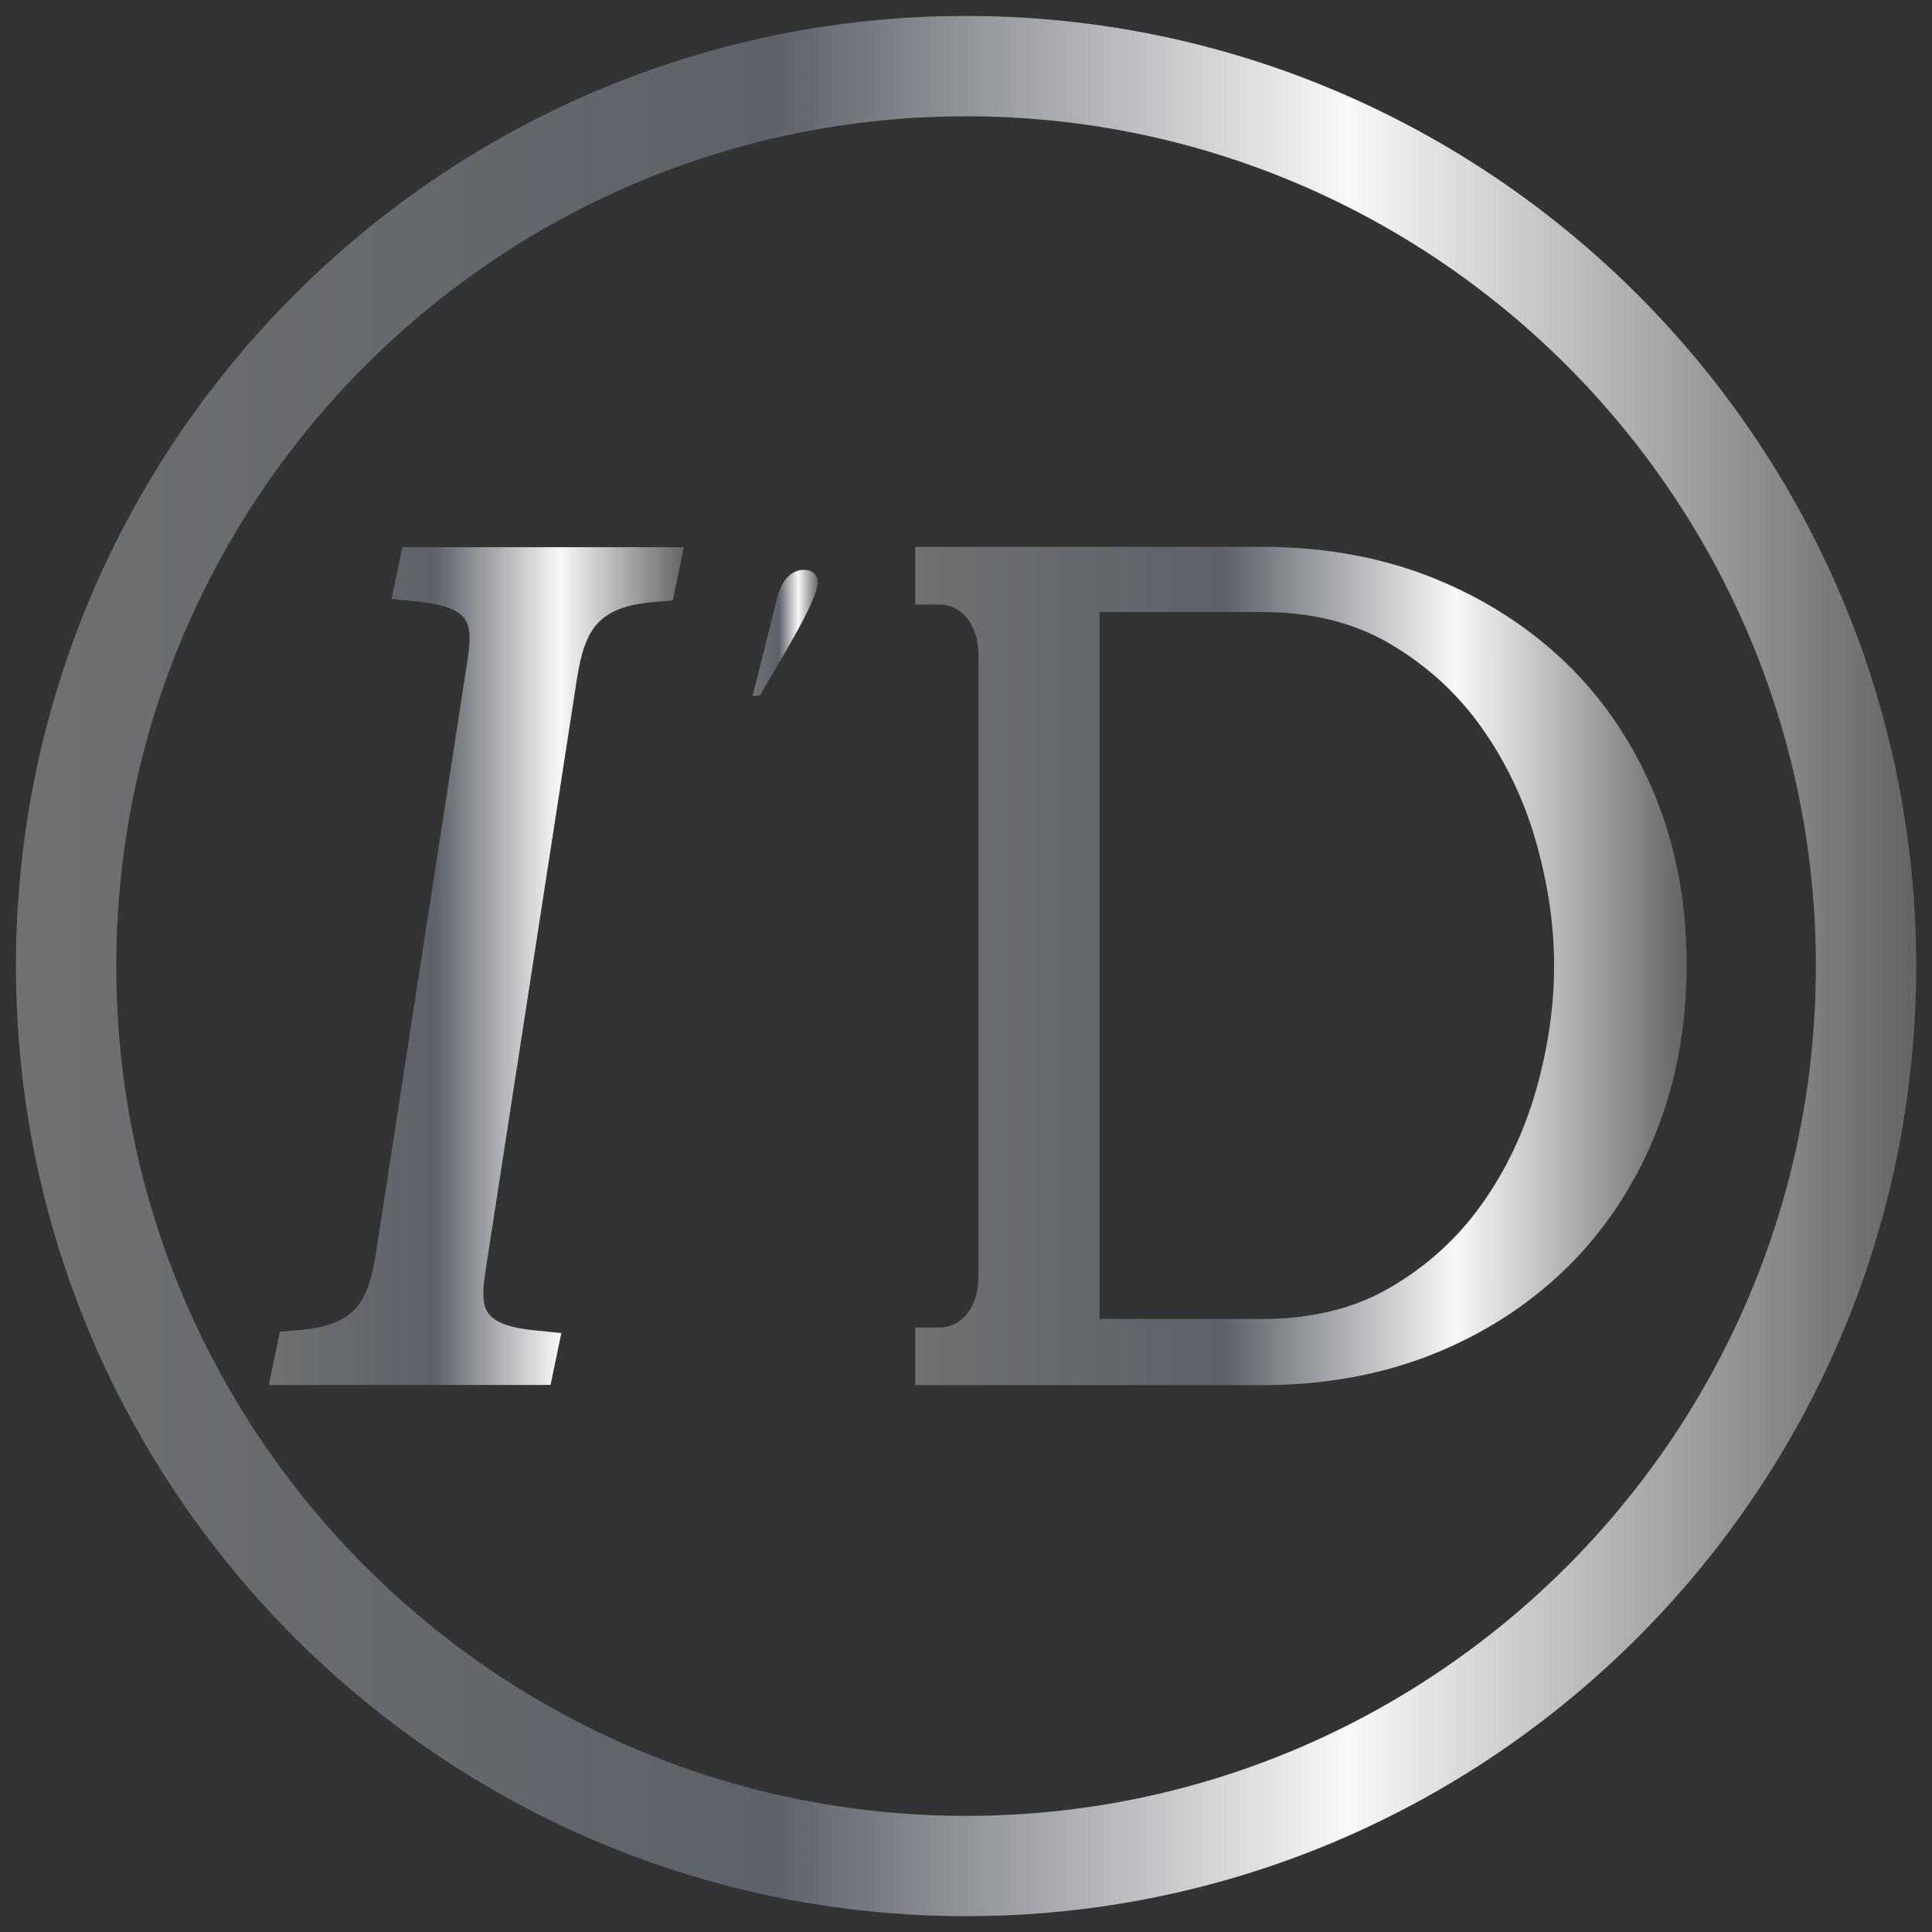
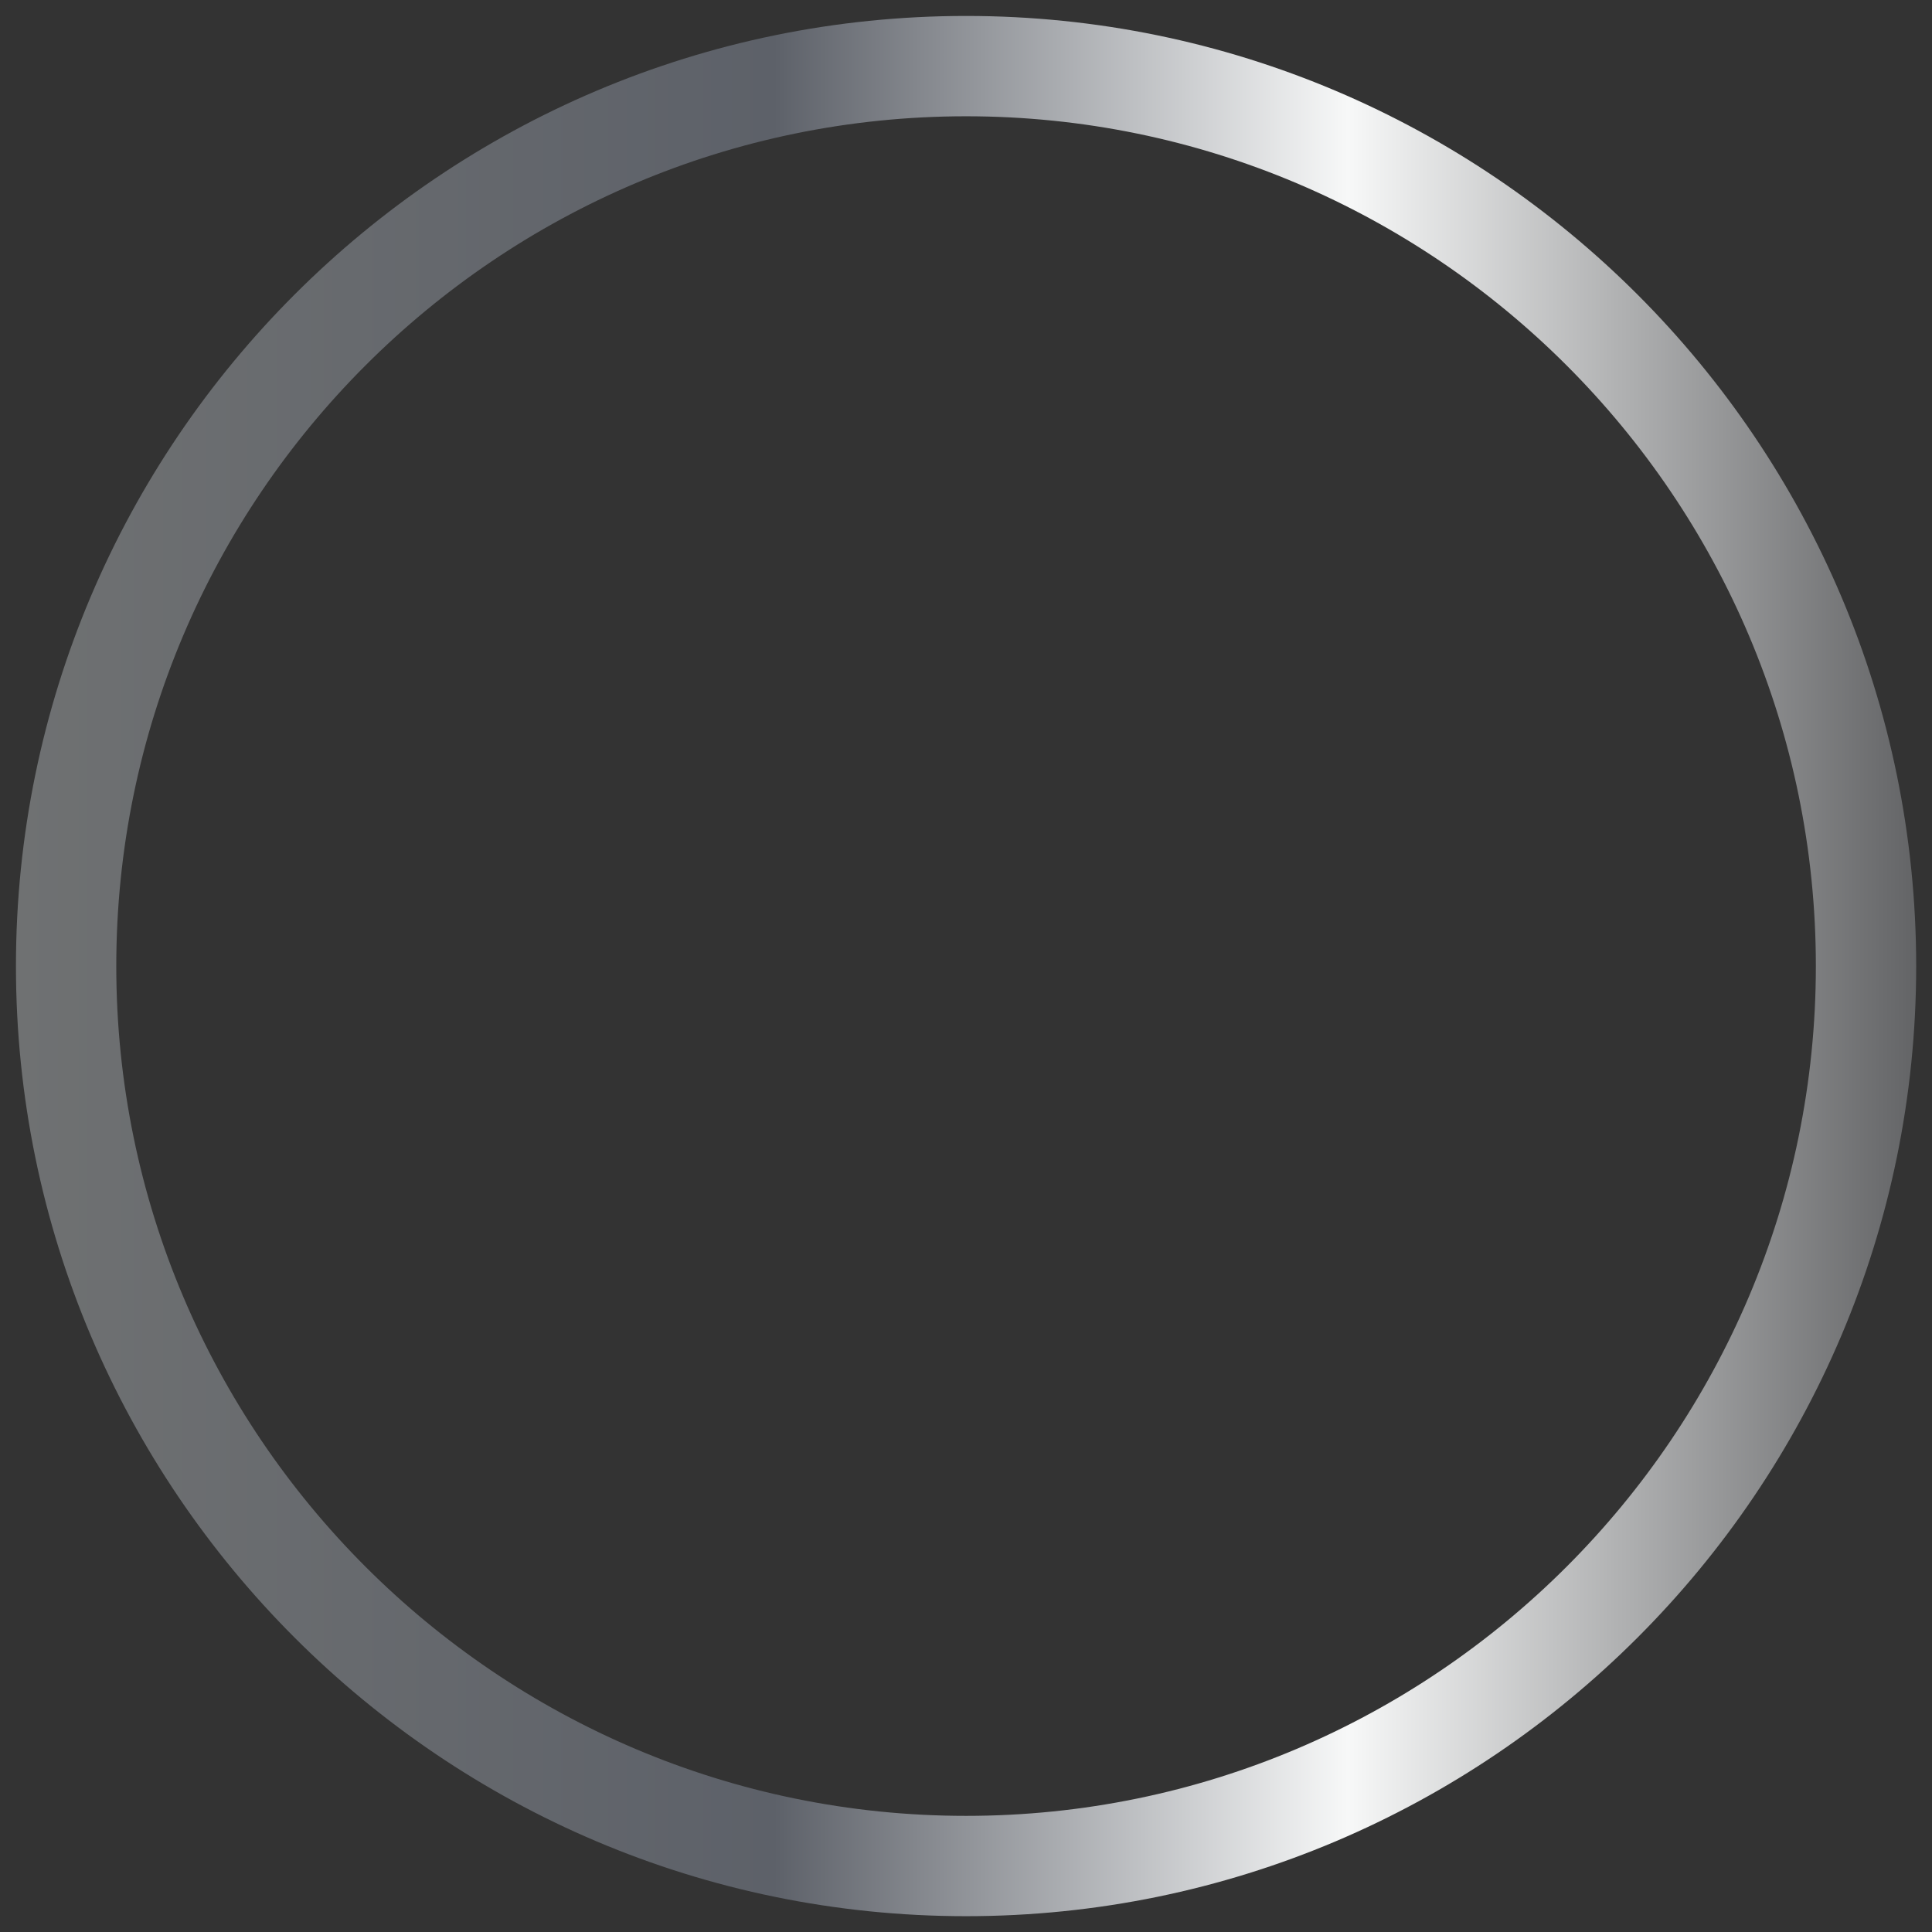
<svg xmlns="http://www.w3.org/2000/svg" version="1.1" id="Layer_1" x="0px" y="0px" viewBox="0 0 1417.3 1417.3" style="enable-background:new 0 0 1417.3 1417.3;" xml:space="preserve">
  <rect x="0" y="0" width="1417.3" height="1417.3" fill="#333333" stroke="none" />
  <style type="text/css"> .st0{fill:url(#SVGID_1_);} .st1{fill:url(#SVGID_00000020395170554970078190000009855385850281842578_);} .st2{fill:url(#SVGID_00000174598877847015460380000003045943561783555223_);} .st3{fill:url(#SVGID_00000157275998886047217010000000593720223990684095_);} </style>
  <g>
    <linearGradient id="SVGID_1_" gradientUnits="userSpaceOnUse" x1="1237.377" y1="708.661" x2="671.385" y2="708.661">
      <stop offset="0" style="stop-color:#636466" />
      <stop offset="0.299" style="stop-color:#F7F8F8" />
      <stop offset="0.601" style="stop-color:#5D6169" />
      <stop offset="1" style="stop-color:#6F7172" />
    </linearGradient>
-     <path class="st0" d="M1214.3,584.1c-15.3-37.5-37.2-70.2-64.9-97.2c-27.7-26.8-60.8-48-98.5-63.1c-37.6-15-79.5-22.6-124.4-22.6 H671.4v42.3h18c2.9,0,6.1,0.6,9.4,1.9c3.1,1.2,5.9,3.1,8.8,6c2.9,2.9,5.3,6.8,7.2,11.6c2,5.1,3,11.5,3,19v453.2c0,7.5-1,13.9-3,19 c-1.9,4.9-4.3,8.8-7.2,11.7c-2.8,2.8-5.7,4.8-8.7,6c-3.4,1.3-6.5,1.9-9.5,1.9h-18v42.3h255.1c44.9,0,86.8-7.6,124.4-22.6 c37.7-15,70.8-36.4,98.5-63.5c27.7-27.2,49.6-60.1,64.9-97.9c15.3-37.7,23-79.3,23-123.8C1237.4,663.3,1229.6,621.5,1214.3,584.1z M926.5,967.6H806.6V449h119.9c35.8,0,67.2,7.9,93.4,23.4c26.9,15.9,49.4,36.5,66.9,61.2c17.8,25.1,31.3,53.3,40,83.9 c8.8,31,13.3,61.6,13.3,90.8c0,29.7-4.5,60.5-13.3,91.5c-8.7,30.6-22.1,58.9-40,83.9c-17.5,24.6-40,45.1-66.8,60.7 C993.8,959.8,962.3,967.6,926.5,967.6z" />
    <linearGradient id="SVGID_00000086692465264611745360000010620215016966832294_" gradientUnits="userSpaceOnUse" x1="501.822" y1="708.636" x2="197.164" y2="708.636">
      <stop offset="0" style="stop-color:#636466" />
      <stop offset="0.299" style="stop-color:#F7F8F8" />
      <stop offset="0.601" style="stop-color:#5D6169" />
      <stop offset="1" style="stop-color:#6F7172" />
    </linearGradient>
-     <path style="fill:url(#SVGID_00000086692465264611745360000010620215016966832294_);" d="M287.2,439.4l20,2 c37.2,3.7,37.2,16.8,37.2,28.3c0,3.9-0.6,8.4-1.3,13.6l-67.4,436.5c-5.8,36-15.3,52.6-56.9,56l-13.4,1.1l-8.2,39.1h206.7l7.9-38.1 l-20-2c-37.2-3.7-37.2-16.8-37.2-28.3c0-4,0.6-8.4,1.3-13.6l67.4-436.4c5.8-36,15.4-52.6,56.9-56l13.4-1.1l8.1-39.1H295.2 L287.2,439.4z" />
    <linearGradient id="SVGID_00000060723611191297643010000001065307825799777685_" gradientUnits="userSpaceOnUse" x1="599.989" y1="464.322" x2="552.102" y2="464.322">
      <stop offset="0" style="stop-color:#636466" />
      <stop offset="0.299" style="stop-color:#F7F8F8" />
      <stop offset="0.601" style="stop-color:#5D6169" />
      <stop offset="1" style="stop-color:#6F7172" />
    </linearGradient>
-     <path style="fill:url(#SVGID_00000060723611191297643010000001065307825799777685_);" d="M587.4,418.2c-8.8,1.2-14.2,9.9-16.5,17.5 l-18.8,75l5.6-0.7c7.9-14.7,43.9-71,42.2-83.7C599.1,419.9,593.9,417.3,587.4,418.2z" />
    <linearGradient id="SVGID_00000129887475517277986340000016784832293716215710_" gradientUnits="userSpaceOnUse" x1="1405.621" y1="708.661" x2="11.702" y2="708.661">
      <stop offset="0" style="stop-color:#636466" />
      <stop offset="0.299" style="stop-color:#F7F8F8" />
      <stop offset="0.601" style="stop-color:#5D6169" />
      <stop offset="1" style="stop-color:#6F7172" />
    </linearGradient>
    <path style="fill:url(#SVGID_00000129887475517277986340000016784832293716215710_);" d="M708.7,11.7c-384.3,0-697,312.7-697,697 c0,384.3,312.7,697,697,697s697-312.7,697-697C1405.6,324.4,1093,11.7,708.7,11.7z M708.7,1332.1c-343.8,0-623.4-279.7-623.4-623.4 c0-343.8,279.7-623.4,623.4-623.4c343.8,0,623.4,279.7,623.4,623.4C1332.1,1052.4,1052.4,1332.1,708.7,1332.1z" />
  </g>
</svg>